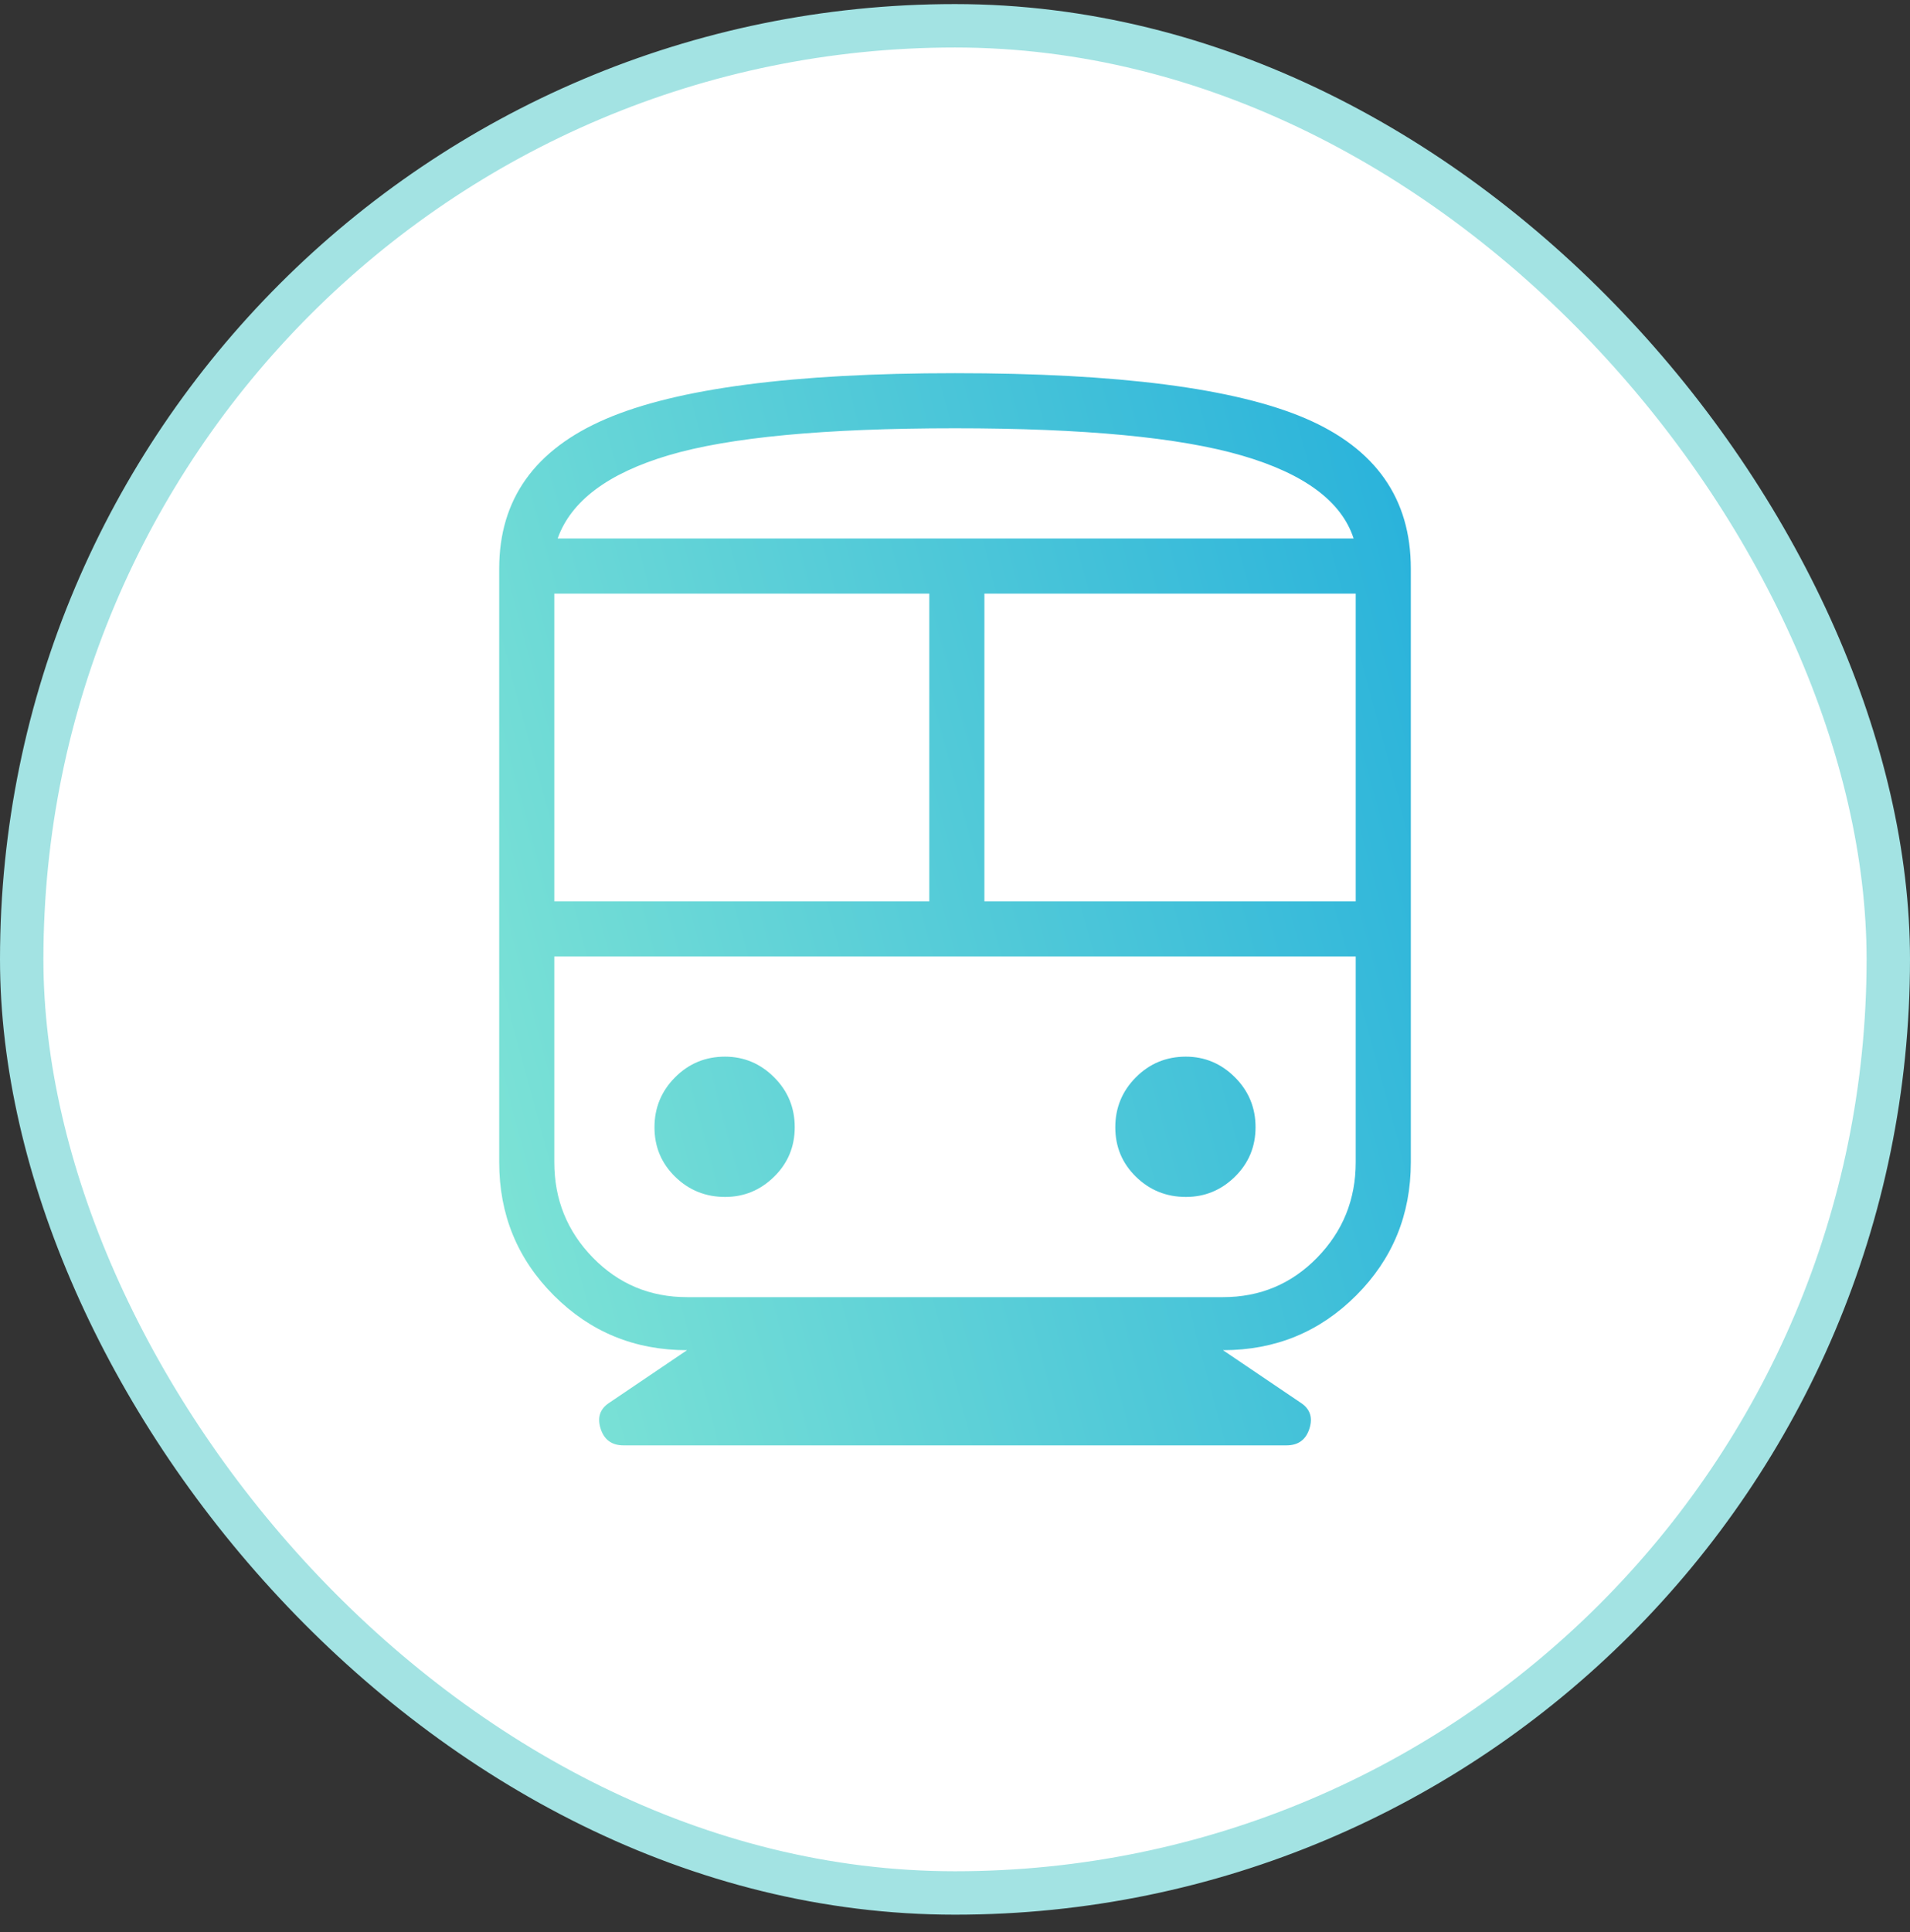
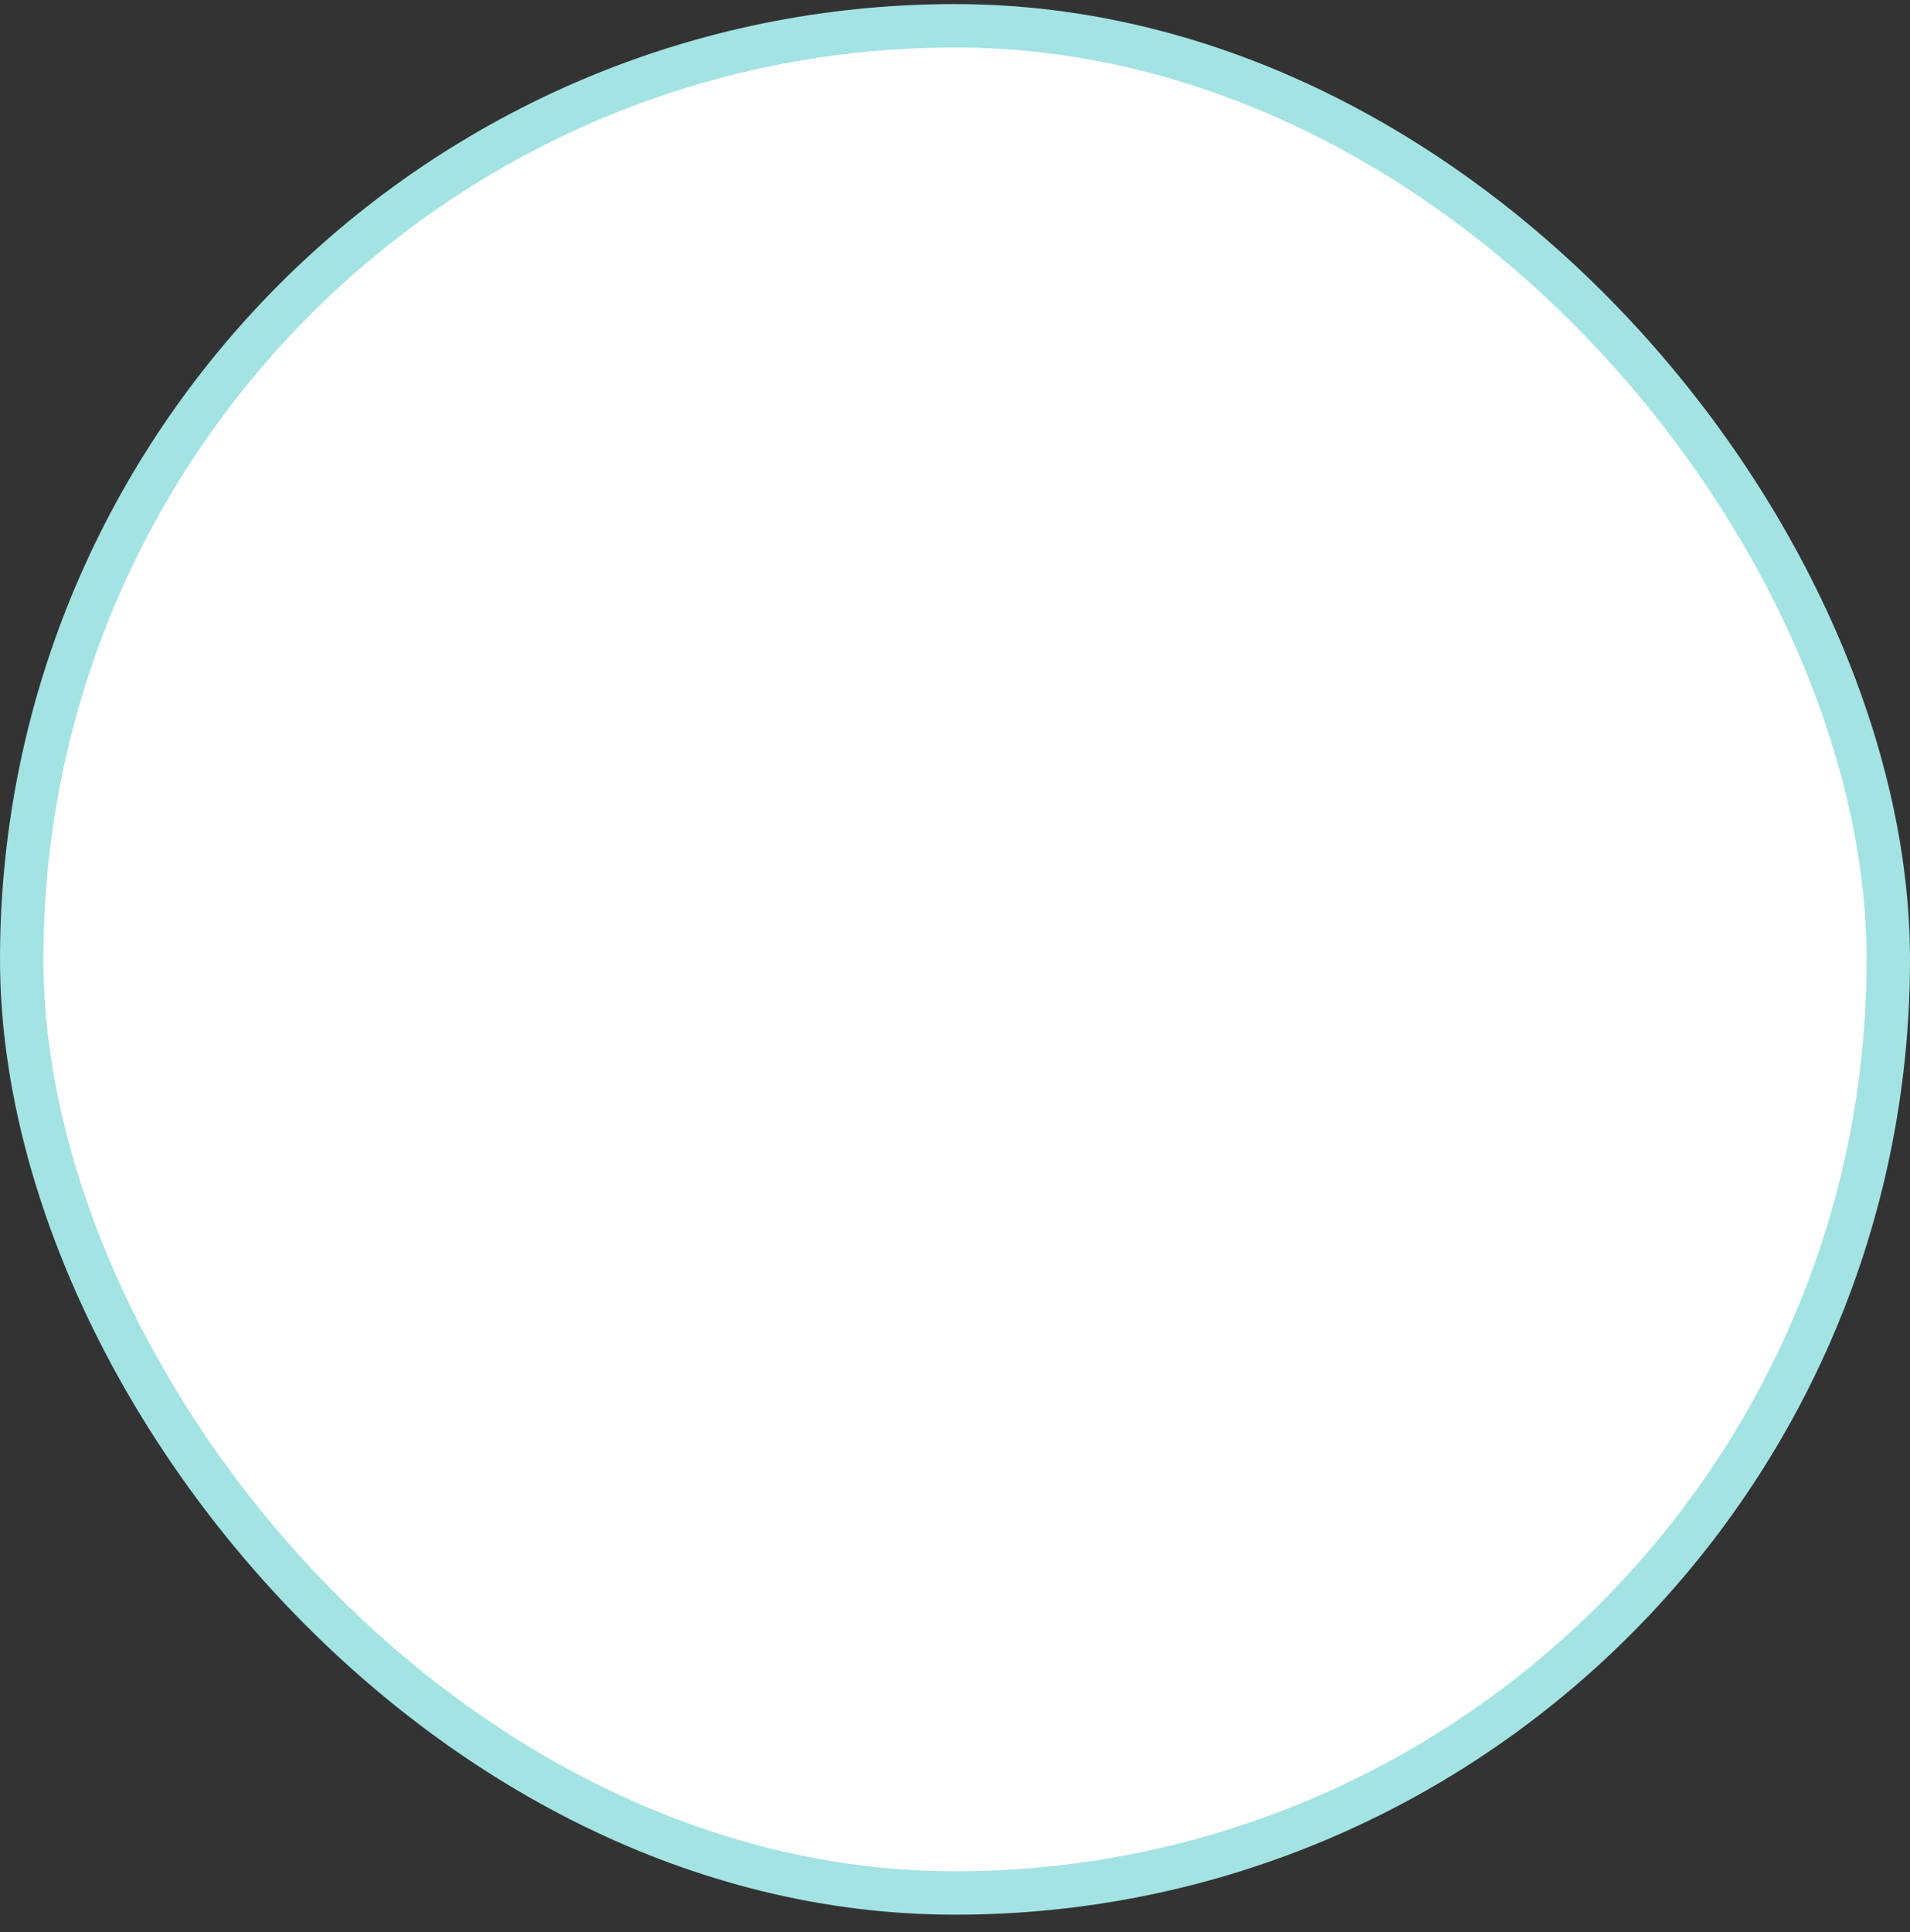
<svg xmlns="http://www.w3.org/2000/svg" width="88" height="89" viewBox="0 0 88 89" fill="none">
  <rect x="0" y="0" width="88" height="89" fill="#333333" stroke="none" />
  <rect x="1" y="1.188" width="86" height="86" rx="43" fill="white" stroke="#A3E3E3" stroke-width="2" />
  <mask id="mask0_3541_2717" style="mask-type:alpha" maskUnits="userSpaceOnUse" x="8" y="8" width="72" height="73">
-     <rect x="8" y="8.188" width="72" height="72" fill="#D9D9D9" />
-   </mask>
+     </mask>
  <g mask="url(#mask0_3541_2717)">
-     <path d="M31.654 62.188C29.242 62.188 27.198 61.348 25.519 59.669C23.84 57.99 23 55.946 23 53.534V26.188C23 22.999 24.637 20.702 27.91 19.297C31.183 17.89 36.547 17.188 44.001 17.188C51.523 17.188 56.904 17.882 60.143 19.27C63.381 20.659 65.001 22.965 65.001 26.188V53.534C65.001 55.946 64.161 57.99 62.482 59.669C60.803 61.348 58.758 62.188 56.347 62.188L59.922 64.605C60.358 64.887 60.493 65.285 60.33 65.8C60.166 66.315 59.813 66.572 59.273 66.572H28.727C28.188 66.572 27.835 66.315 27.672 65.8C27.508 65.285 27.643 64.887 28.079 64.605L31.654 62.188ZM25.539 41.514H42.816V27.341H25.539V41.514ZM45.354 41.514H62.462V27.341H45.354V41.514ZM33.407 55.13C34.281 55.13 35.034 54.819 35.666 54.197C36.3 53.575 36.616 52.815 36.616 51.916C36.616 51.016 36.299 50.25 35.664 49.617C35.029 48.984 34.275 48.668 33.401 48.668C32.502 48.668 31.736 48.986 31.104 49.62C30.471 50.255 30.154 51.022 30.154 51.922C30.154 52.821 30.471 53.58 31.107 54.2C31.741 54.82 32.508 55.13 33.407 55.13ZM54.638 55.13C55.512 55.13 56.265 54.819 56.898 54.197C57.531 53.575 57.847 52.815 57.847 51.916C57.847 51.016 57.529 50.25 56.895 49.617C56.26 48.984 55.506 48.668 54.633 48.668C53.733 48.668 52.967 48.986 52.334 49.62C51.702 50.255 51.385 51.022 51.385 51.922C51.385 52.821 51.702 53.58 52.337 54.2C52.972 54.82 53.739 55.13 54.638 55.13ZM31.654 59.745H56.347C58.054 59.745 59.501 59.139 60.685 57.926C61.87 56.713 62.462 55.249 62.462 53.534V44.053H25.539V53.534C25.539 55.249 26.131 56.713 27.316 57.926C28.5 59.139 29.947 59.745 31.654 59.745ZM44.001 19.726C37.99 19.726 33.589 20.142 30.797 20.972C28.006 21.803 26.305 23.08 25.693 24.803H62.366C61.812 23.095 60.099 21.822 57.227 20.984C54.354 20.145 49.946 19.726 44.001 19.726Z" fill="url(#paint0_linear_3541_2717)" />
-   </g>
+     </g>
  <defs>
    <linearGradient id="paint0_linear_3541_2717" x1="65.001" y1="17.188" x2="13.445" y2="31.061" gradientUnits="userSpaceOnUse">
      <stop stop-color="#27B1DB" />
      <stop offset="1" stop-color="#81E5D5" />
    </linearGradient>
  </defs>
</svg>